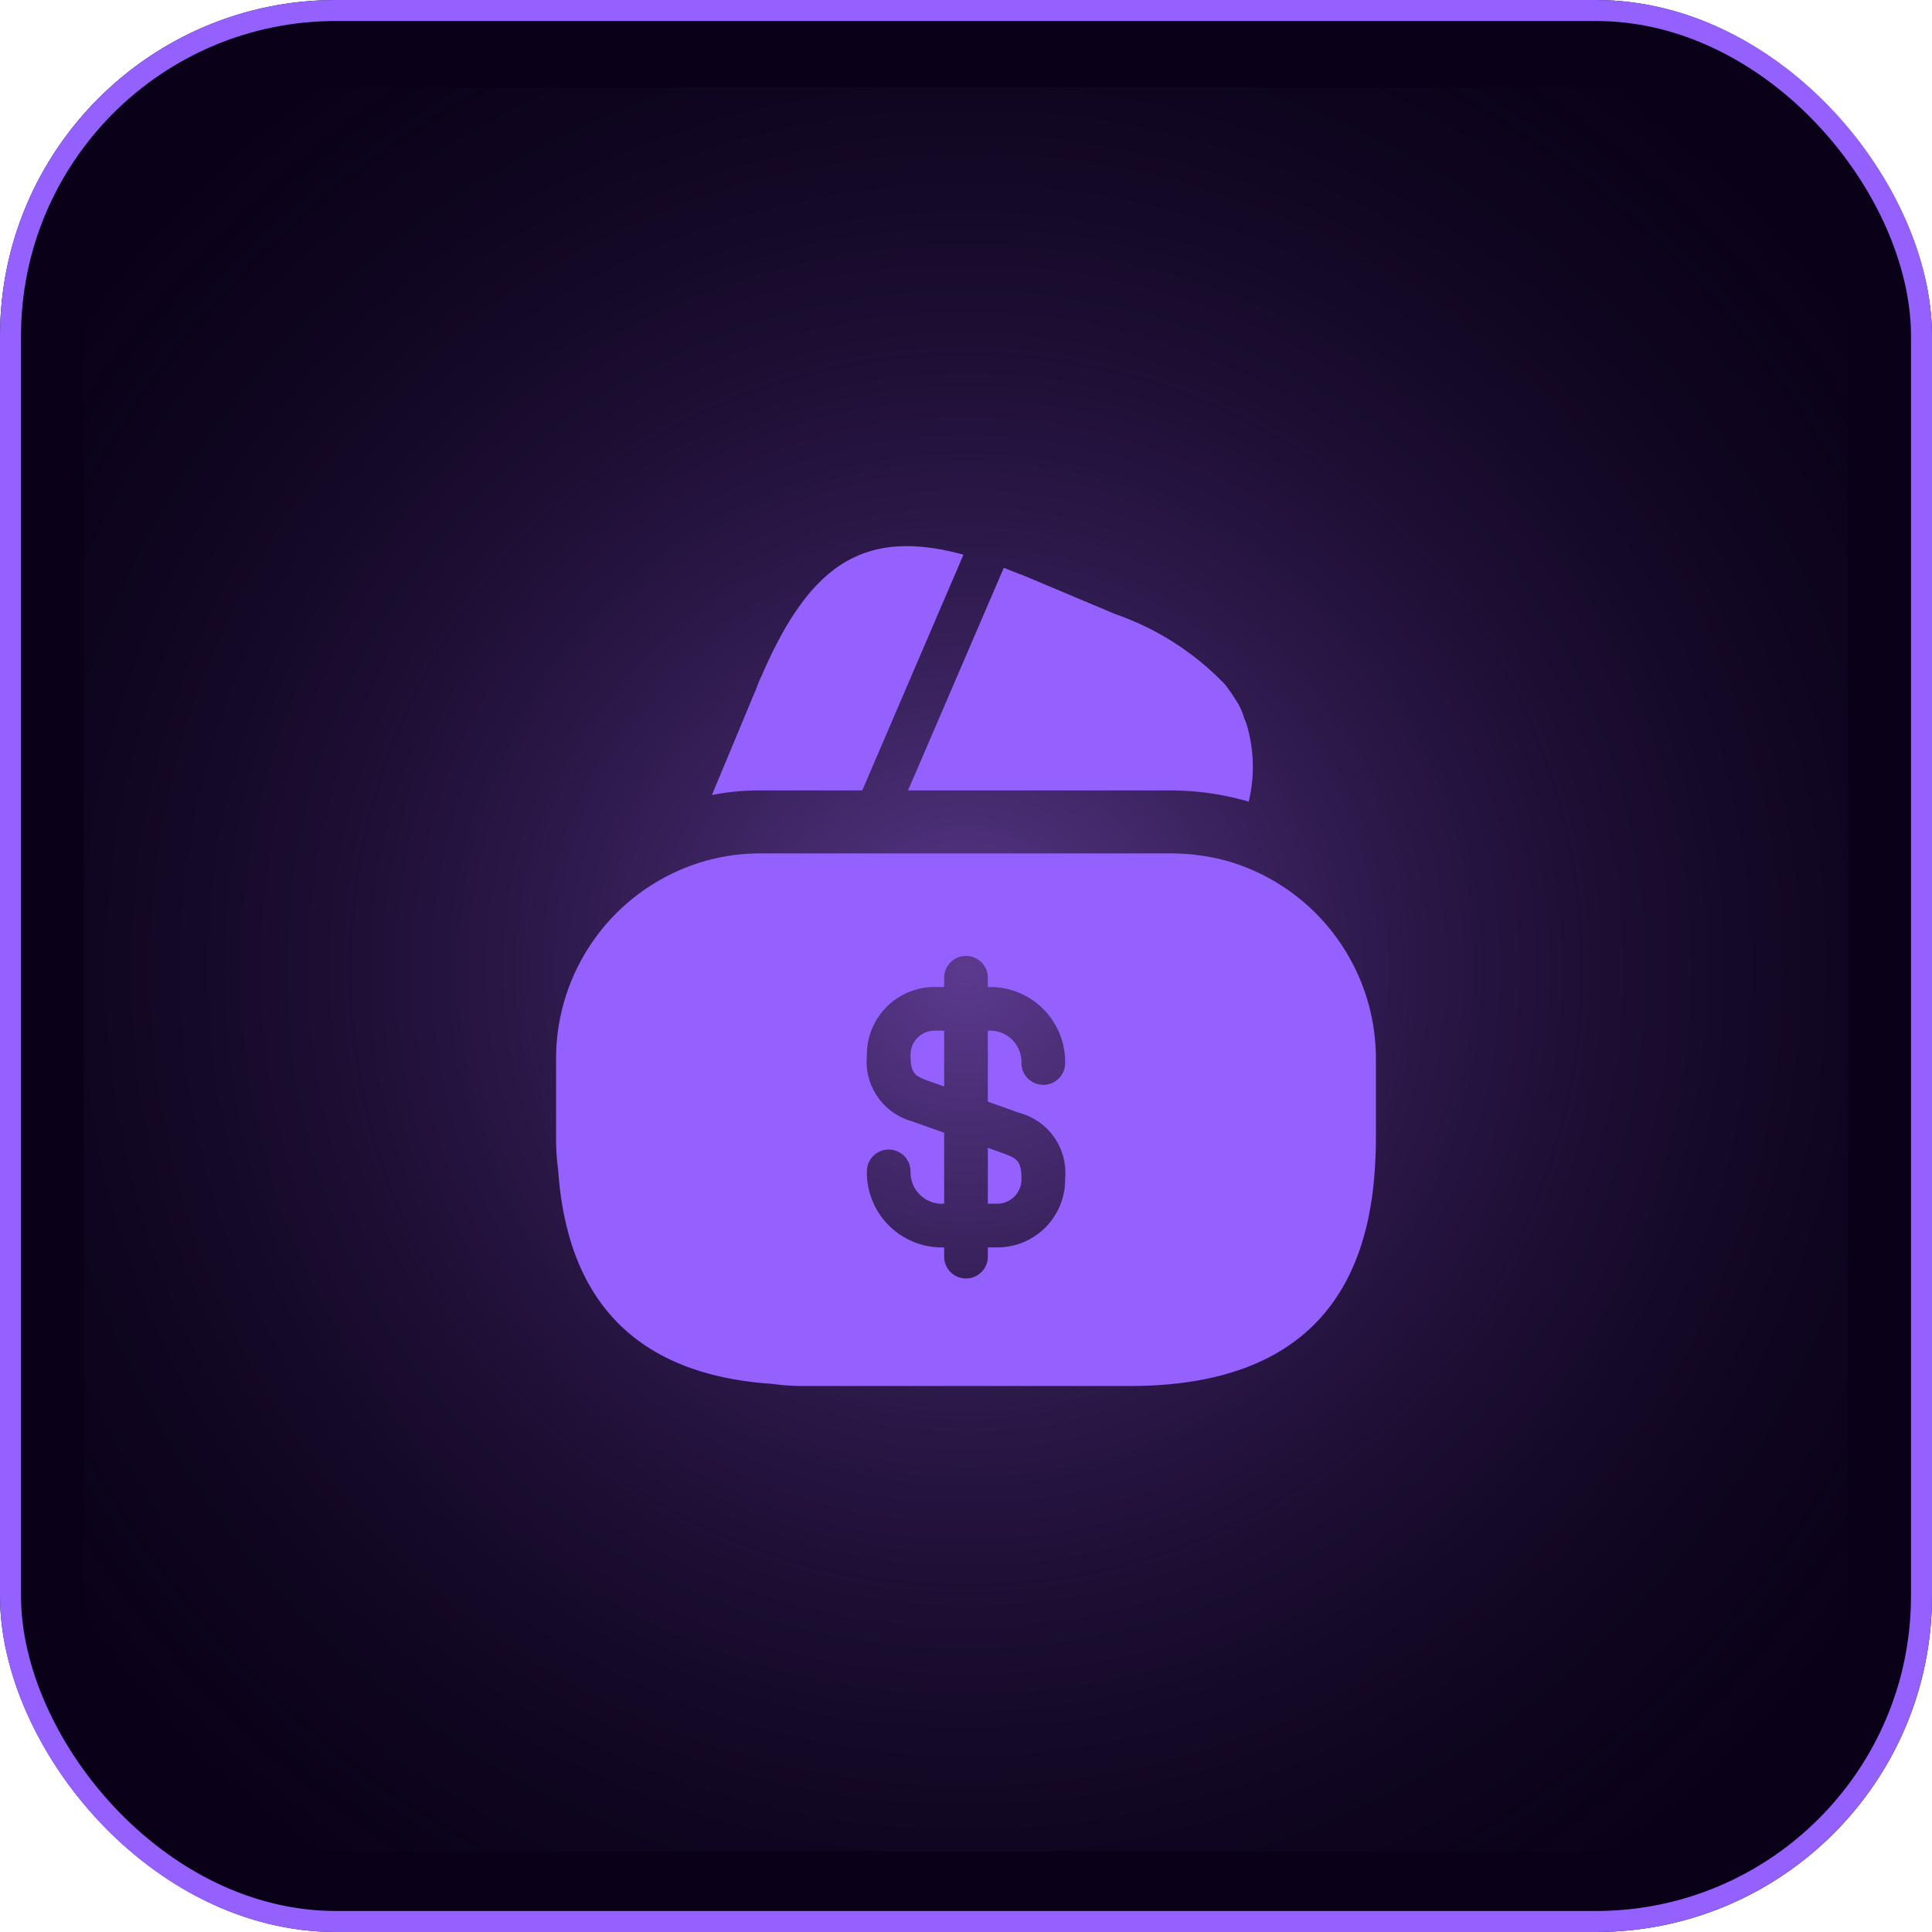
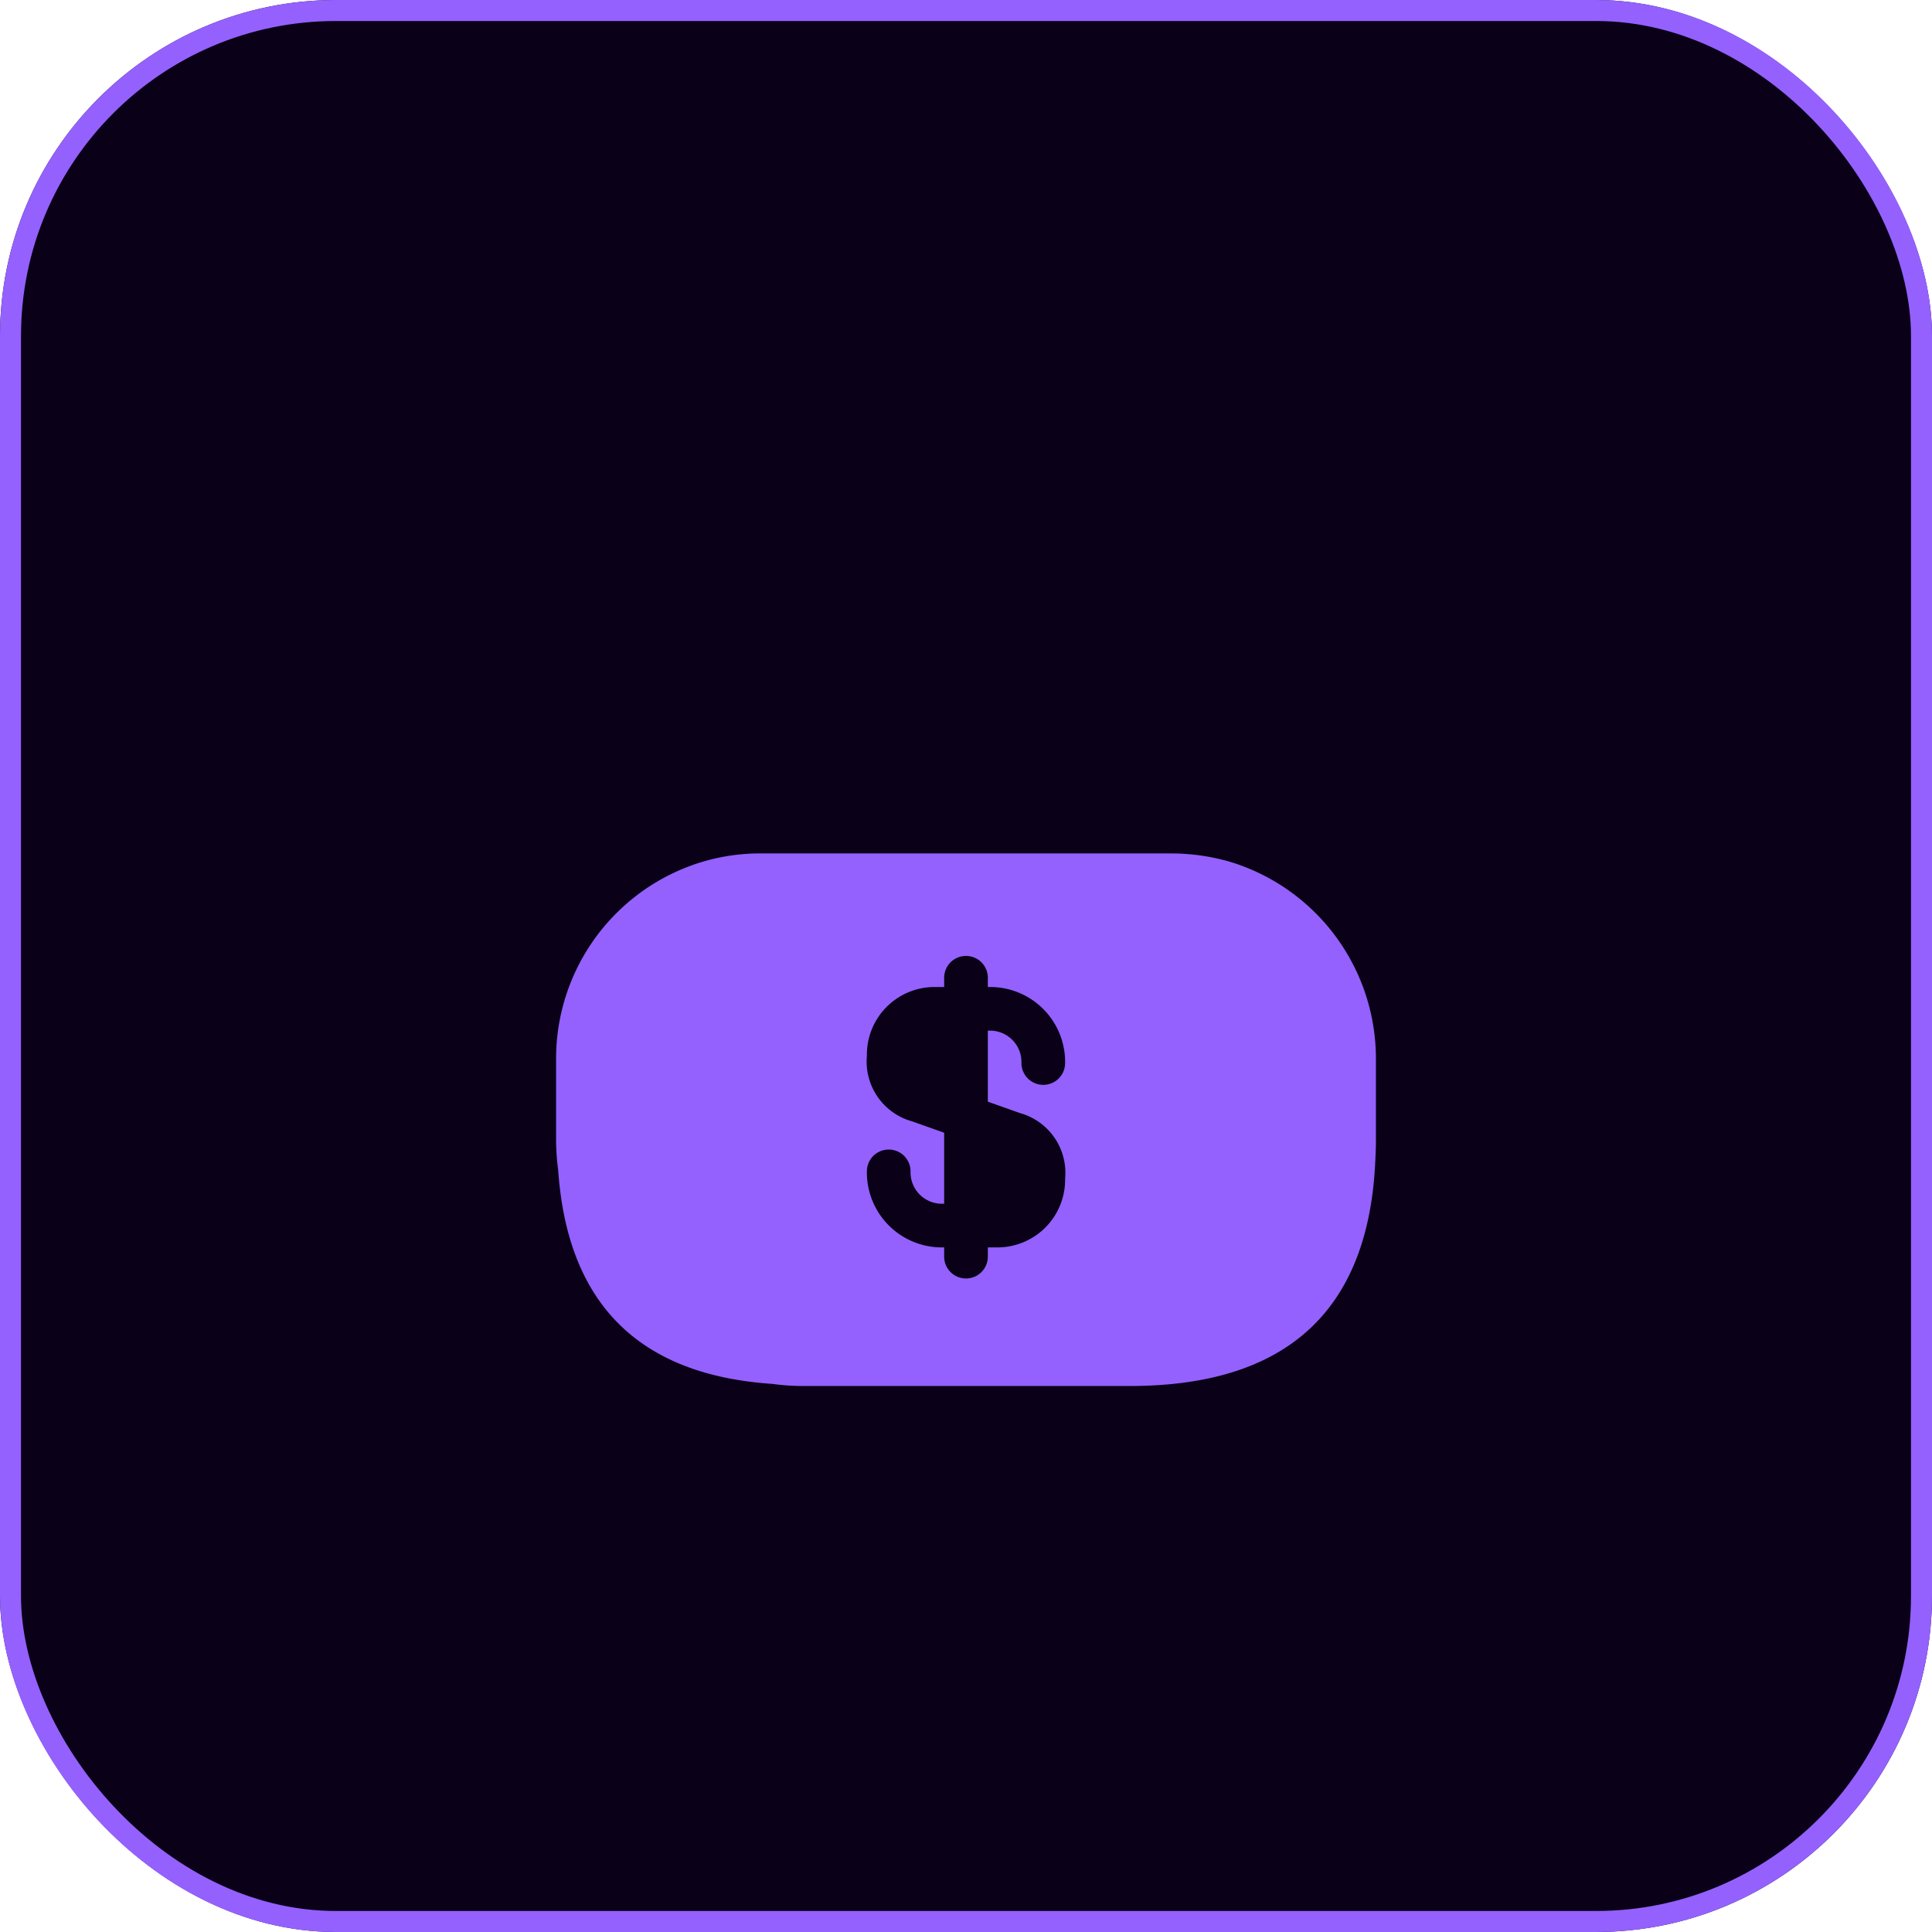
<svg xmlns="http://www.w3.org/2000/svg" width="46" height="46" viewBox="0 0 46 46">
  <defs>
    <clipPath id="clip-path">
-       <rect id="Rectangle_5924" data-name="Rectangle 5924" width="42" height="42" transform="translate(108 371)" fill="#fff" />
-     </clipPath>
+       </clipPath>
    <radialGradient id="radial-gradient" cx="0.5" cy="0.5" r="0.546" gradientTransform="translate(0.046 -0.042) rotate(5.054)" gradientUnits="objectBoundingBox">
      <stop offset="0" stop-color="#5c3a8f" />
      <stop offset="1" stop-color="#0a0118" stop-opacity="0.031" />
    </radialGradient>
  </defs>
  <g id="Collections_Support" data-name="Collections Support" transform="translate(-216 -2133)">
    <g id="Rectangle_5857" data-name="Rectangle 5857" transform="translate(216 2133)" fill="#0a0118" stroke="#9461ff" stroke-width="0.5">
      <rect width="46" height="46" rx="8" stroke="none" />
      <rect x="0.25" y="0.25" width="45.5" height="45.5" rx="7.75" fill="none" />
    </g>
    <g id="Mask_Group_1" data-name="Mask Group 1" transform="translate(110 1764.079)" clip-path="url(#clip-path)">
      <circle id="Ellipse_1470" data-name="Ellipse 1470" cx="26" cy="26" r="26" transform="translate(103 366)" fill="url(#radial-gradient)" />
    </g>
    <g id="vuesax_bold_wallet" data-name="vuesax/bold/wallet" transform="translate(119 1636)">
      <g id="wallet">
-         <path id="Vector" d="M5.99.2,3.58,5.814H1.17A5.662,5.662,0,0,0,0,5.924l1-2.4.04-.09.06-.16a1.586,1.586,0,0,1,.08-.18C2.34.4,3.64-.436,5.99.2Z" transform="translate(113.95 510.006)" fill="#9461ff" />
-         <path id="Vector-2" data-name="Vector" d="M8.11,5.57l-.02-.01A6.687,6.687,0,0,0,6.26,5.3H0L2.25.07,2.28,0c.14.05.29.12.44.17l2.21.93A6.617,6.617,0,0,1,7.55,2.78c.09.12.17.23.25.36a1.522,1.522,0,0,1,.2.43,1.338,1.338,0,0,1,.09.26A3.5,3.5,0,0,1,8.11,5.57Z" transform="translate(118.62 510.52)" fill="#9461ff" />
-         <path id="Vector-3" data-name="Vector" d="M0,1.33H.25A.58.58,0,0,0,.8.73C.8.31.68.25.42.15L0,0Z" transform="translate(120.52 524.33)" fill="#9461ff" />
        <path id="Vector-4" data-name="Vector" d="M16.05.2A5.057,5.057,0,0,0,14.64,0H4.88A4.777,4.777,0,0,0,2.96.39,4.894,4.894,0,0,0,0,4.88V6.83a5.648,5.648,0,0,0,.05.71q.33,4.77,5.1,5.09a5.394,5.394,0,0,0,.71.05h7.8c3.7,0,5.65-1.76,5.84-5.26.01-.19.02-.39.02-.59V4.88A4.9,4.9,0,0,0,16.05.2ZM11.04,6.18a1.477,1.477,0,0,1,1.08,1.56,1.612,1.612,0,0,1-1.59,1.64h-.25V9.6a.52.52,0,1,1-1.04,0V9.38H9.15A1.785,1.785,0,0,1,7.4,7.57a.52.52,0,0,1,1.04,0,.747.747,0,0,0,.71.77h.09V6.65l-.76-.27A1.477,1.477,0,0,1,7.4,4.82,1.612,1.612,0,0,1,8.99,3.18h.25V2.96a.52.52,0,0,1,1.04,0v.22h.09a1.785,1.785,0,0,1,1.75,1.81.52.52,0,0,1-1.04,0,.747.747,0,0,0-.71-.77h-.09V5.91Z" transform="translate(110.24 517.32)" fill="#9461ff" />
-         <path id="Vector-5" data-name="Vector" d="M0,.6c0,.42.12.48.38.58l.42.15V0H.55A.573.573,0,0,0,0,.6Z" transform="translate(118.68 521.54)" fill="#9461ff" />
        <path id="Vector-6" data-name="Vector" d="M0,0H24V24H0Z" transform="translate(108 508)" fill="none" opacity="0" />
      </g>
    </g>
  </g>
</svg>